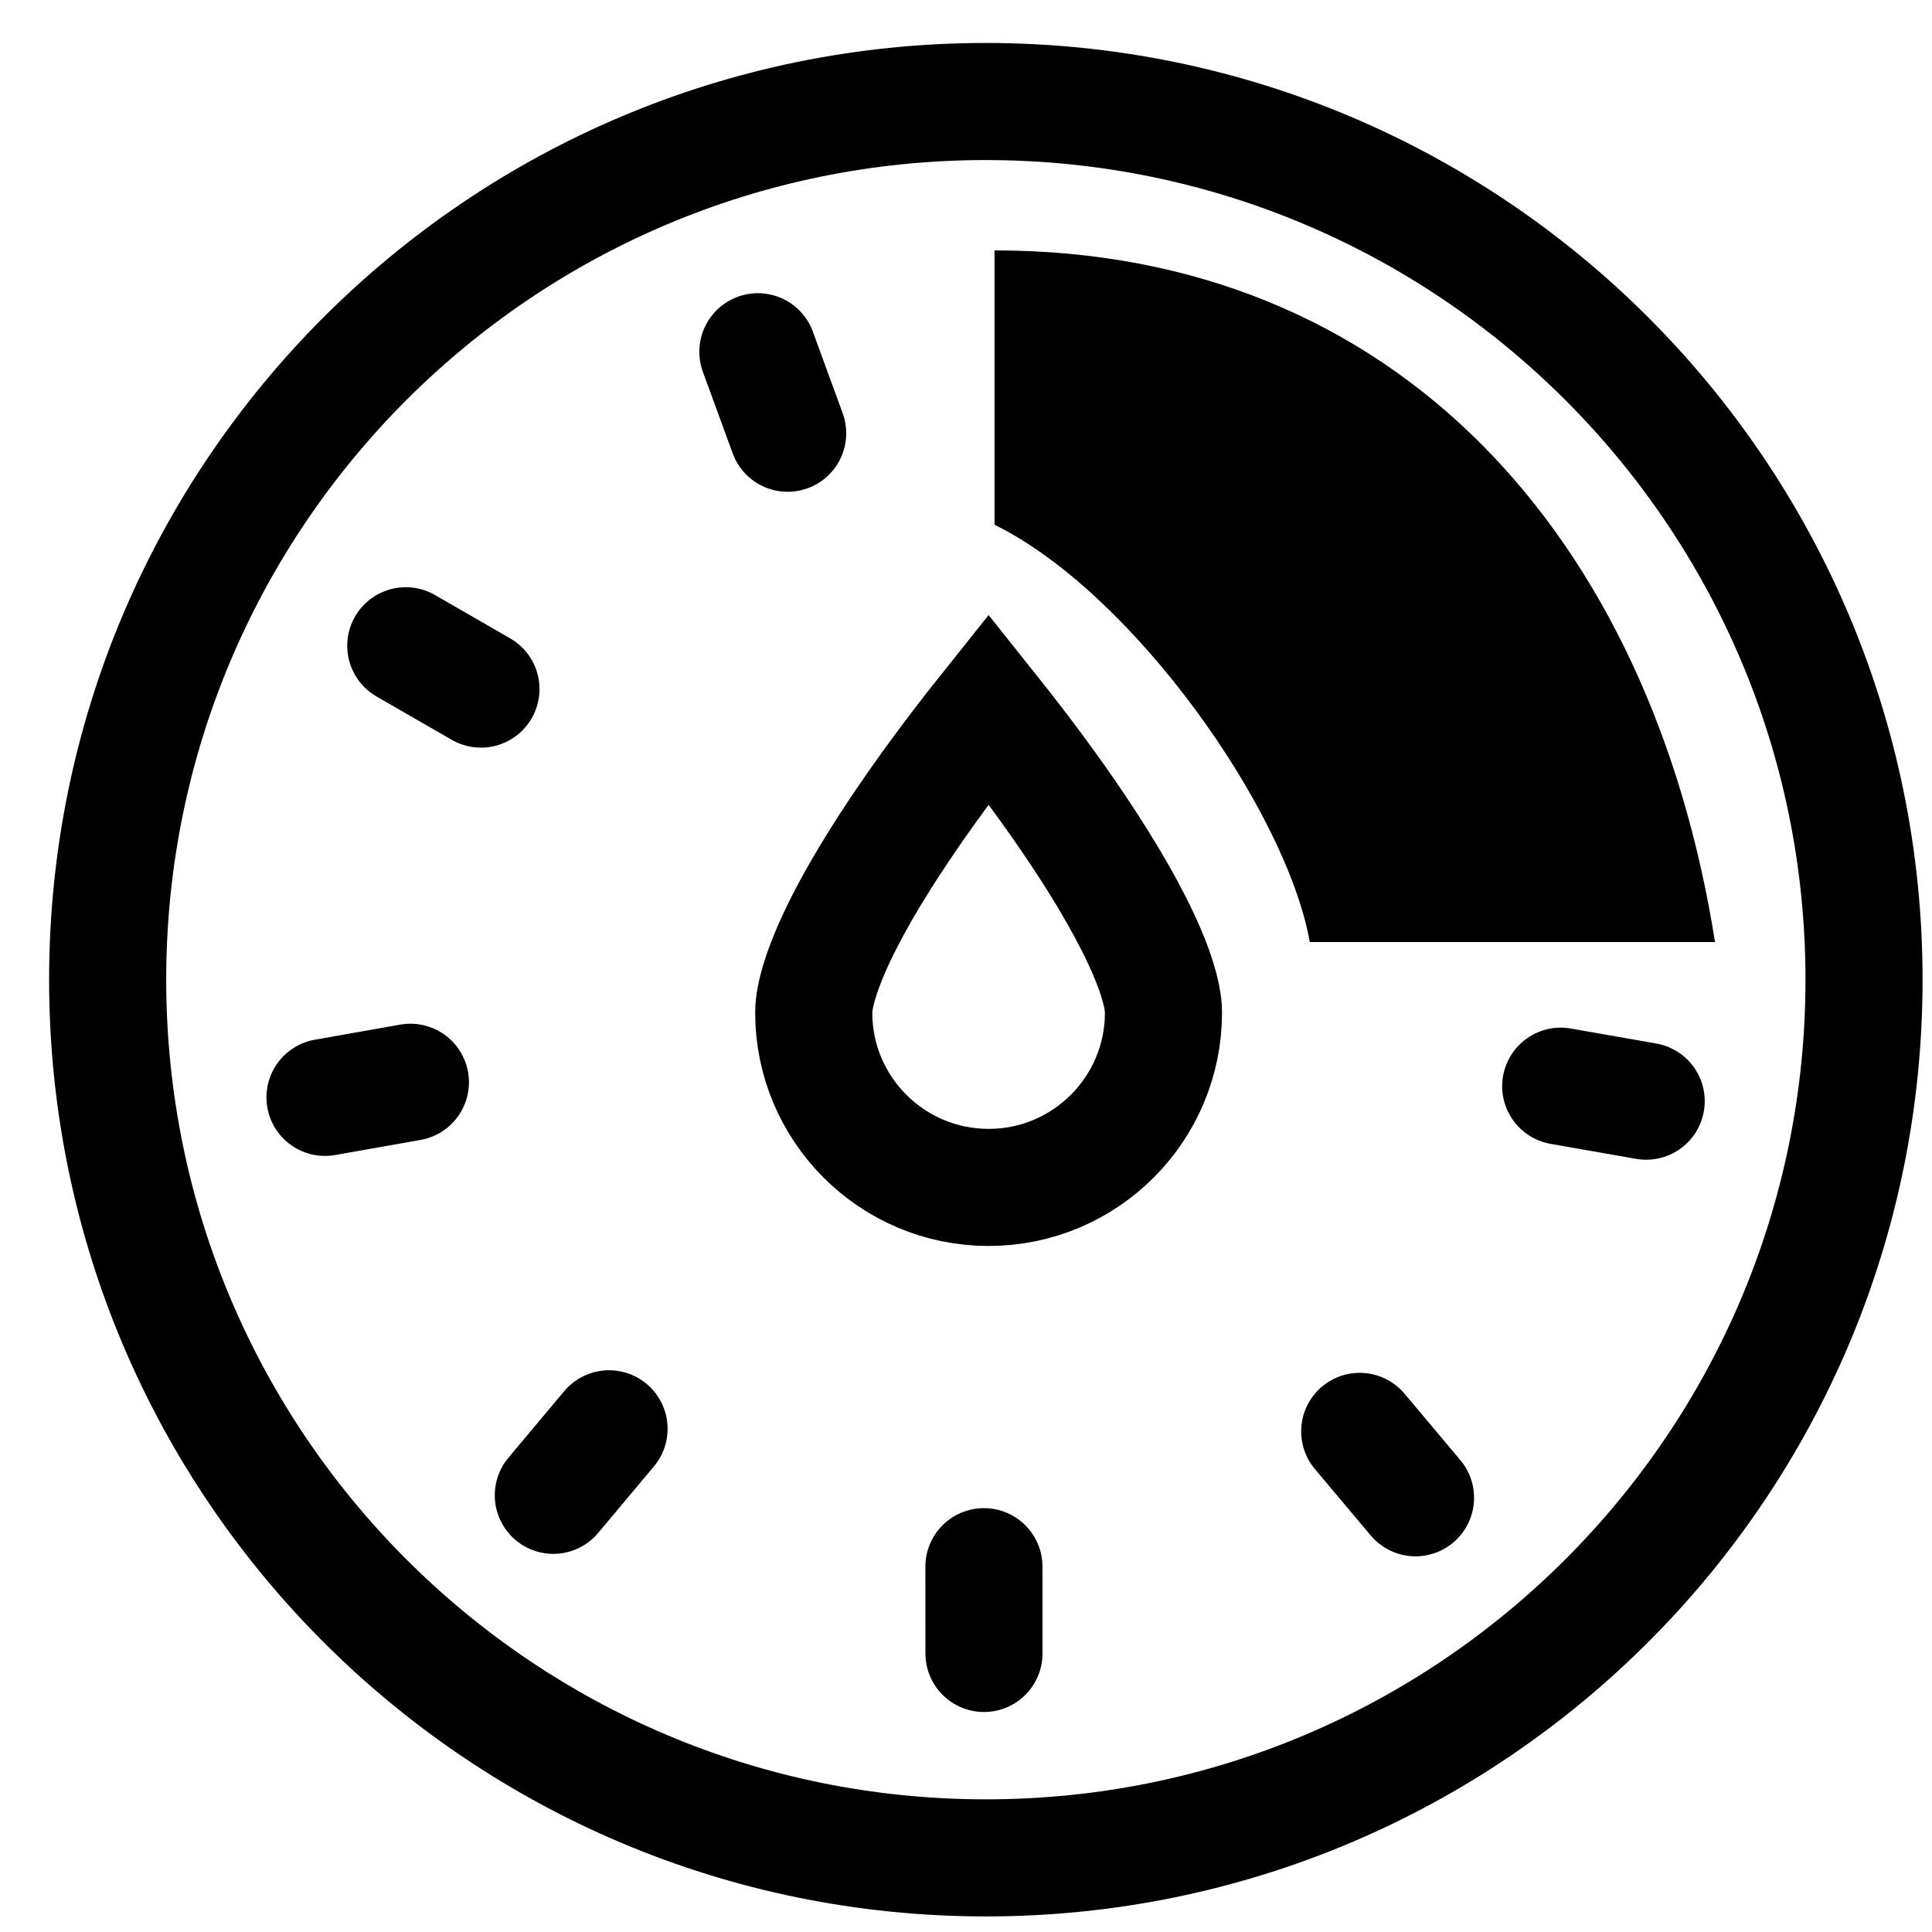
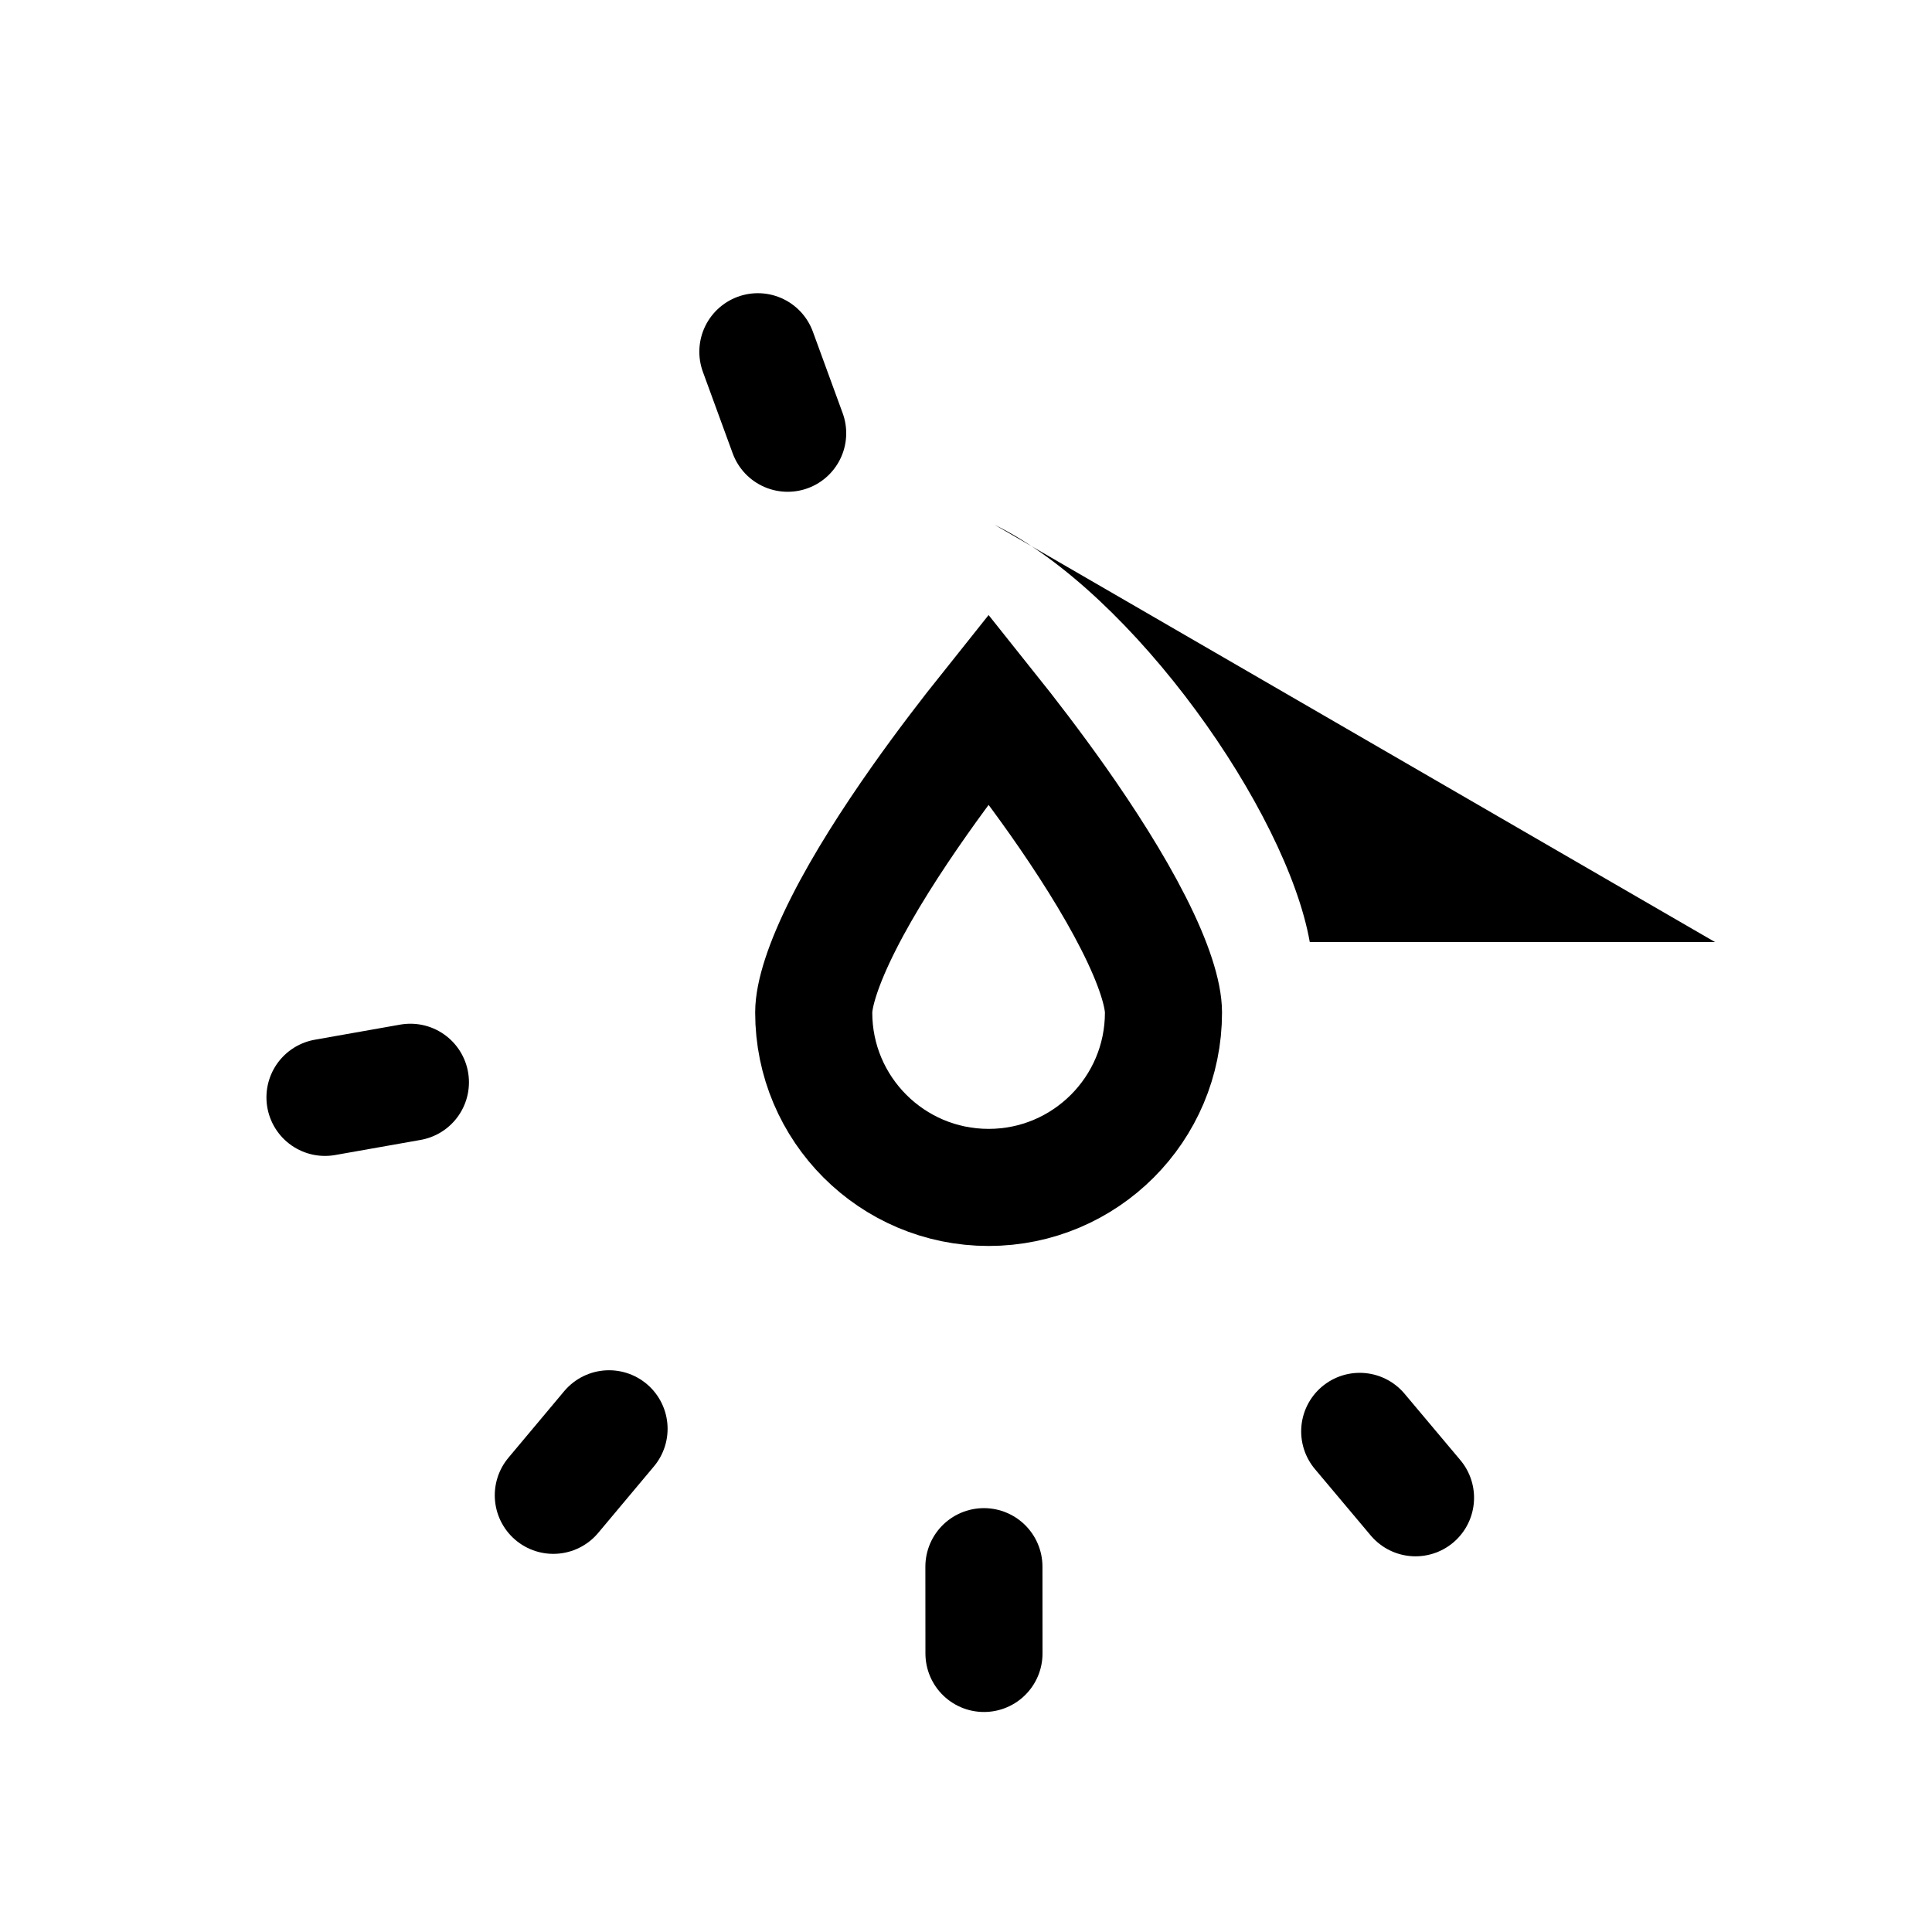
<svg xmlns="http://www.w3.org/2000/svg" width="33" height="33" viewBox="0 0 33 33" fill="none">
-   <path d="M16.839 31.734C25.124 31.734 31.839 25.019 31.839 16.734C31.839 8.45 25.124 1.734 16.839 1.734C8.555 1.734 1.839 8.45 1.839 16.734C1.839 25.019 8.555 31.734 16.839 31.734Z" stroke="black" stroke-width="2" stroke-miterlimit="10" stroke-linecap="round" />
  <path d="M16.886 20.282C15.237 20.282 13.899 18.945 13.899 17.295C13.899 16.993 14.054 16.473 14.414 15.764C14.757 15.087 15.226 14.356 15.71 13.669C16.127 13.078 16.545 12.535 16.886 12.108C17.227 12.535 17.646 13.079 18.063 13.669C18.547 14.356 19.015 15.088 19.358 15.764C19.719 16.473 19.873 16.993 19.873 17.295C19.873 18.945 18.536 20.282 16.886 20.282Z" stroke="black" stroke-width="2" stroke-miterlimit="10" stroke-linecap="round" />
-   <path d="M28.118 18.809L26.658 18.553" stroke="black" stroke-width="2" stroke-miterlimit="10" stroke-linecap="round" />
  <path d="M24.178 25.583L23.225 24.449" stroke="black" stroke-width="2" stroke-miterlimit="10" stroke-linecap="round" />
  <path d="M16.807 28.242L16.806 26.76" stroke="black" stroke-width="2" stroke-miterlimit="10" stroke-linecap="round" />
  <path d="M9.451 25.541L10.403 24.405" stroke="black" stroke-width="2" stroke-miterlimit="10" stroke-linecap="round" />
  <path d="M5.551 18.744L7.01 18.486" stroke="black" stroke-width="2" stroke-miterlimit="10" stroke-linecap="round" />
-   <path d="M6.931 11.03L8.215 11.77" stroke="black" stroke-width="2" stroke-miterlimit="10" stroke-linecap="round" />
  <path d="M12.945 6.008L13.454 7.4" stroke="black" stroke-width="2" stroke-miterlimit="10" stroke-linecap="round" />
-   <path d="M16.987 8.963C19.366 10.133 21.979 13.864 22.372 16.091H29.294C28.201 9.186 23.867 4.277 16.987 4.277" fill="black" />
+   <path d="M16.987 8.963C19.366 10.133 21.979 13.864 22.372 16.091H29.294" fill="black" />
</svg>